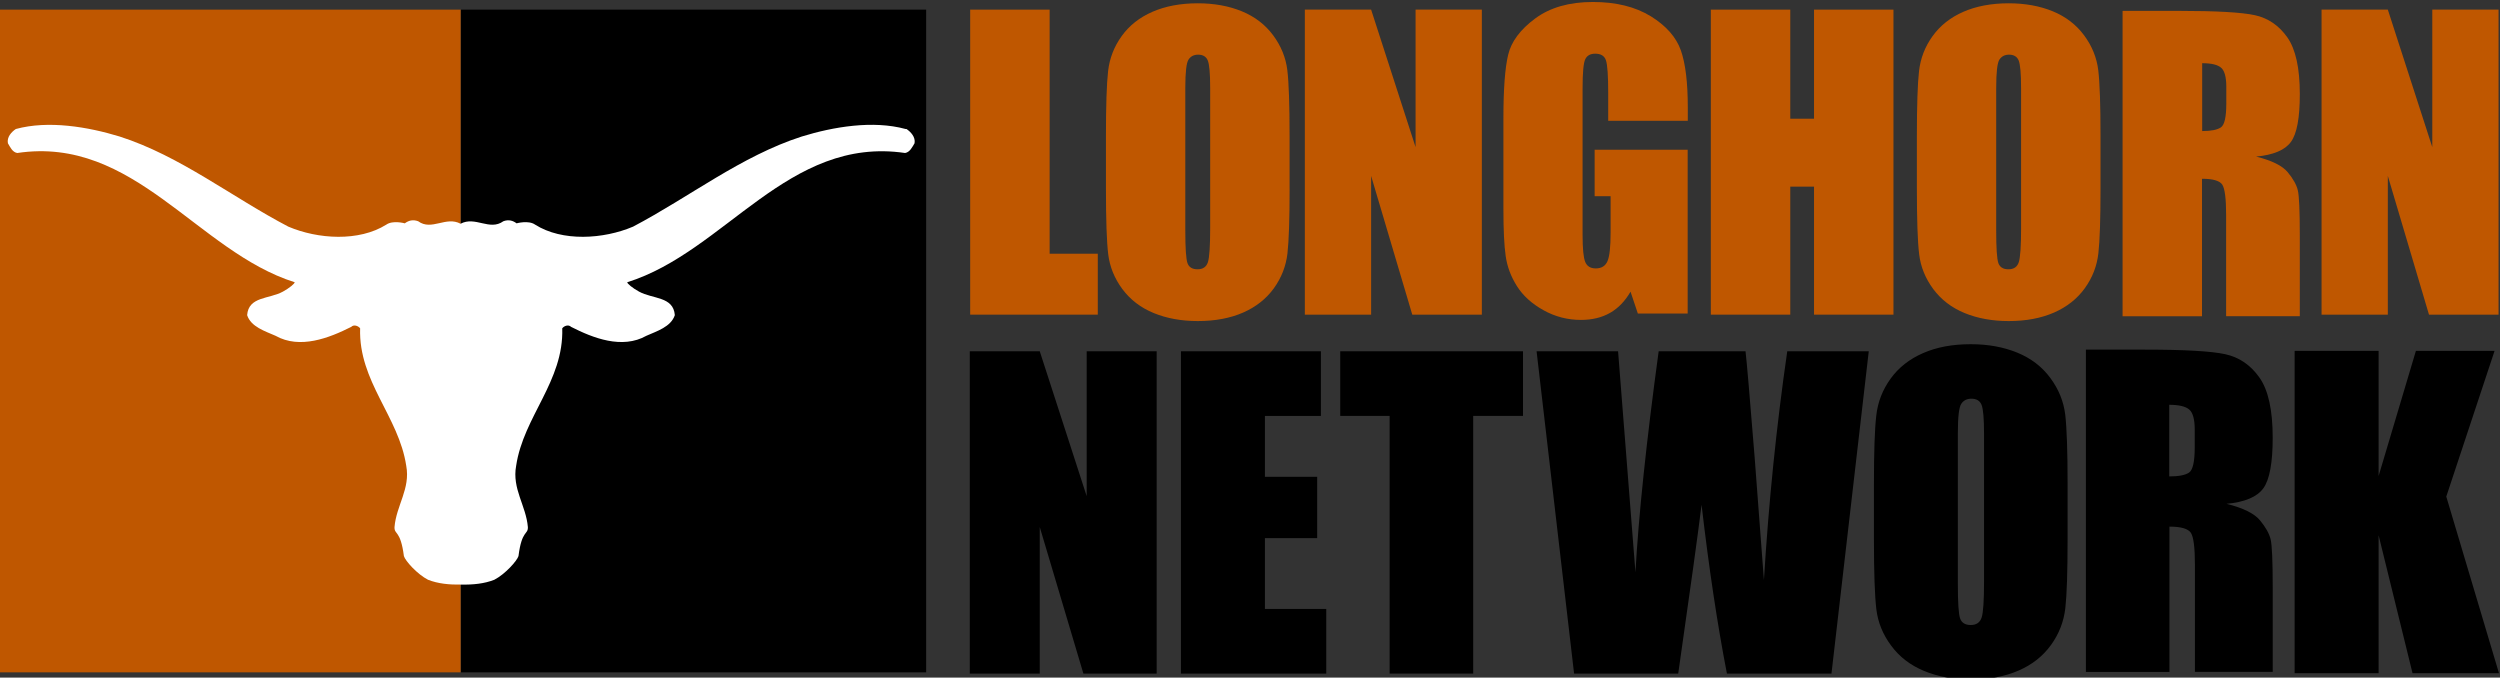
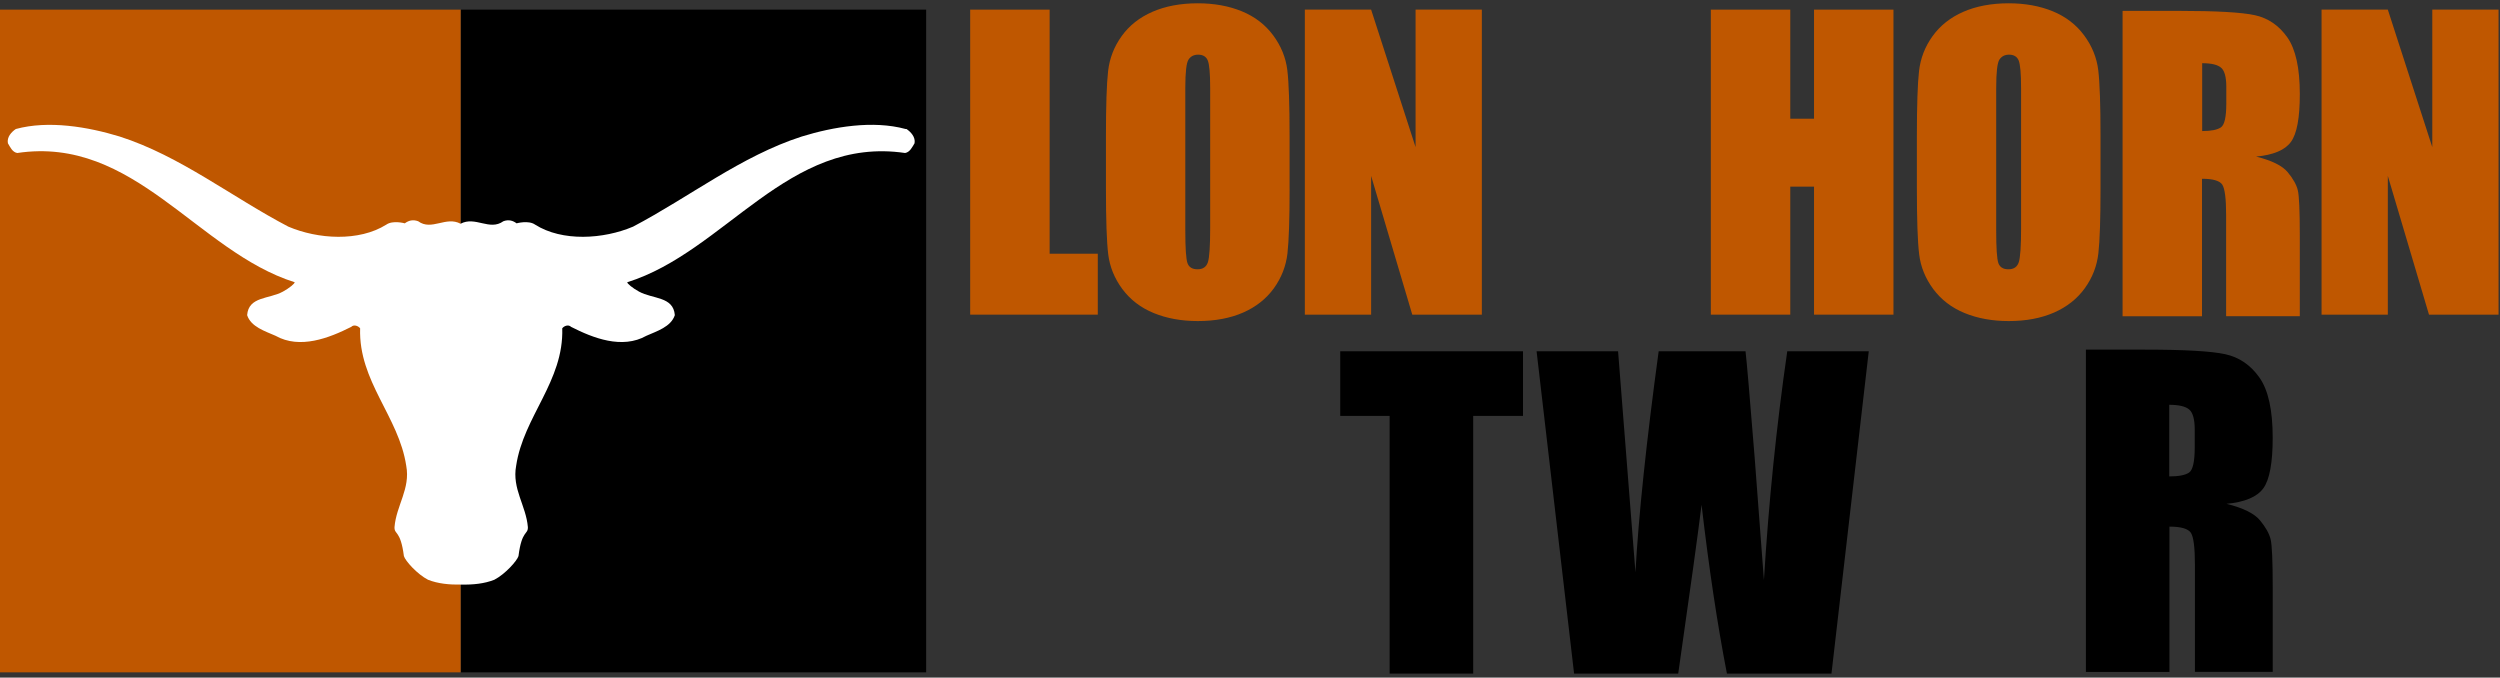
<svg xmlns="http://www.w3.org/2000/svg" version="1.1" id="Layer_1" x="0px" y="0px" width="380px" height="103px" viewBox="0 0 380 103" enable-background="new 0 0 380 103" xml:space="preserve">
  <rect x="0" y="0" width="380" height="103" fill="#333333" stroke="none" />
  <g transform="matrix(1.25 0 0 -1.25 -180 547)">
    <g transform="matrix(.5 0 0 .5 148 198)">
      <path fill="#BF5700" d="M-8.11,476.857h112.12V315.684H-8.11V476.857z" />
      <path d="M104.12,476.857h113.121V315.684H104.12V476.857z" />
      <path fill="#FFFFFF" d="M212.235,447.826c-7.929,2.163-17.519,0.551-25.227-1.822c-14.716-4.725-27.329-14.716-41.044-21.923    c-7.217-3.063-17.218-3.694-23.825,0.489c-1.592,1.13-4.505,0.315-4.505,0.315c-0.925,0.692-1.962,0.975-3.214,0.509    c-3.353-2.423-6.827,1.321-10.411-0.609c-3.554,1.932-7.027-1.812-10.311,0.609c-1.281,0.466-2.312,0.184-3.253-0.509    c0,0-2.884,0.813-4.495-0.315c-6.667-4.185-16.617-3.554-23.825-0.489c-13.715,7.168-26.328,17.219-41.044,21.923    c-7.738,2.362-17.319,3.974-25.227,1.822c-1.051-0.702-2.222-1.952-1.932-3.463c0.543-0.925,1.091-2.173,2.273-2.373    c28.43,4.255,43.747-23.926,67.472-31.434c0.049-0.299-1.352-1.462-2.853-2.273c-3.363-1.852-8.359-1.141-8.709-5.726    c0.918-2.853,4.385-3.904,6.898-5.016c5.916-3.333,13.014-0.562,18.42,2.163c0.609,0.63,1.672,0.274,2.163-0.347    c-0.423-12.914,9.4-21.423,11.212-33.436c1.052-5.566-2.433-9.67-2.853-14.916c-0.059-1.922,1.462-0.652,2.283-7.038    c0.329-1.163,3.223-4.405,5.866-5.766c2.413-0.959,5.215-1.231,8.068-1.172c2.853-0.059,5.646,0.212,8.059,1.172    c2.633,1.359,5.526,4.603,5.877,5.766c0.805,6.386,2.333,5.116,2.282,7.038c-0.428,5.216-3.894,9.319-2.852,14.916    c1.791,12.013,11.612,20.522,11.212,33.436c0.488,0.621,1.531,0.977,2.152,0.347c5.345-2.723,12.413-5.495,18.32-2.163    c2.502,1.112,5.977,2.163,6.907,5.016c-0.357,4.585-5.345,3.874-8.709,5.726c-1.511,0.81-2.913,1.973-2.862,2.273    c23.825,7.458,39.141,35.638,67.572,31.434c1.181,0.2,1.741,1.452,2.302,2.373c0.267,1.512-0.925,2.763-1.962,3.463" />
      <g>
        <path fill="#BF5700" d="M247.272,476.857v-59.363h11.712v-14.816h-31.033v74.179H247.272" />
        <path fill="#BF5700" d="M286.314,457.837c0,3.454-0.194,5.666-0.573,6.627c-0.38,0.962-1.171,1.441-2.363,1.441     c-1.011,0-1.782-0.388-2.312-1.171c-0.54-0.781-0.8-3.073-0.8-6.898V423.2c0-4.315,0.174-6.968,0.524-7.979     c0.348-1.001,1.172-1.512,2.453-1.512c1.311,0,2.152,0.581,2.523,1.742c0.367,1.161,0.548,3.924,0.548,8.298v34.137V457.837z      M305.634,433.411c0-7.458-0.175-12.714-0.522-15.817c-0.355-3.103-1.461-5.936-3.303-8.499     c-1.852-2.562-4.344-4.534-7.488-5.916c-3.143-1.371-6.817-2.062-11.012-2.062c-3.974,0-7.537,0.646-10.711,1.942     c-3.173,1.301-5.706,3.243-7.638,5.836c-1.922,2.602-3.073,5.426-3.444,8.489c-0.37,3.053-0.551,8.399-0.551,16.017v12.713     c0,7.458,0.175,12.714,0.527,15.817c0.355,3.103,1.452,5.927,3.304,8.498c1.841,2.563,4.344,4.535,7.487,5.907     c3.154,1.371,6.818,2.062,11.012,2.062c3.974,0,7.538-0.647,10.712-1.942c3.163-1.301,5.705-3.253,7.627-5.846     c1.922-2.593,3.075-5.426,3.444-8.479c0.369-3.053,0.547-8.399,0.547-16.017v-12.713" />
        <path fill="#BF5700" d="M352.384,476.857v-74.179h-16.919l-10.009,33.736v-33.736h-16.119v74.179h16.119l10.811-33.436v33.436     H352.384" />
-         <path fill="#BF5700" d="M402.437,449.828h-19.32v6.737c0,4.245-0.184,6.897-0.556,7.978c-0.364,1.071-1.233,1.602-2.603,1.602     c-1.202,0-2.002-0.456-2.433-1.371c-0.431-0.917-0.641-3.273-0.641-7.058v-35.638c0-3.333,0.209-5.525,0.641-6.577     c0.431-1.052,1.281-1.581,2.562-1.581c1.402,0,2.362,0.598,2.862,1.791c0.509,1.191,0.75,3.514,0.75,6.968v8.799h-3.884v11.312     h22.625v-39.842h-12.114l-1.783,5.316c-1.32-2.283-2.972-4.014-4.975-5.155c-2.002-1.141-4.364-1.712-7.088-1.712     c-3.244,0-6.275,0.784-9.109,2.362c-2.833,1.571-4.975,3.523-6.447,5.846c-1.472,2.323-2.381,4.755-2.742,7.318     c-0.372,2.552-0.553,6.377-0.553,11.512v22.023c0,7.088,0.384,12.213,1.152,15.416c0.763,3.214,2.953,6.147,6.577,8.83     c3.614,2.673,8.298,4.014,14.016,4.014c5.655,0,10.311-1.161,14.114-3.484c3.734-2.323,6.156-5.075,7.287-8.269     c1.131-3.193,1.694-7.828,1.694-13.915v-3.213" />
        <path fill="#BF5700" d="M452.491,476.857v-74.179h-19.32v31.133h-5.777v-31.133h-19.32v74.179h19.32v-26.528h5.777v26.528     H452.491" />
        <path fill="#BF5700" d="M483.525,457.837c0,3.454-0.197,5.666-0.575,6.627c-0.384,0.962-1.172,1.441-2.362,1.441     c-1.002,0-1.772-0.388-2.312-1.171c-0.534-0.781-0.802-3.073-0.802-6.898V423.2c0-4.315,0.173-6.968,0.525-7.979     c0.355-1.001,1.17-1.512,2.452-1.512c1.312,0,2.153,0.581,2.523,1.742c0.367,1.161,0.555,3.924,0.555,8.298v34.137     L483.525,457.837z M502.844,433.411c0-7.458-0.167-12.714-0.52-15.817c-0.355-3.103-1.452-5.936-3.305-8.499     c-1.85-2.562-4.344-4.534-7.488-5.916c-3.153-1.371-6.806-2.062-11.011-2.062c-3.975,0-7.539,0.646-10.711,1.942     c-3.175,1.301-5.706,3.243-7.639,5.836c-1.922,2.602-3.073,5.426-3.433,8.489c-0.373,3.053-0.553,8.399-0.553,16.017v12.713     c0,7.458,0.175,12.714,0.525,15.817c0.356,3.103,1.452,5.927,3.303,8.498c1.853,2.563,4.345,4.535,7.489,5.907     c3.142,1.371,6.817,2.062,11.011,2.062c3.975,0,7.538-0.647,10.713-1.942c3.162-1.301,5.706-3.253,7.628-5.846     c1.922-2.593,3.072-5.426,3.444-8.479c0.369-3.053,0.547-8.399,0.547-16.017v-12.713" />
        <path fill="#BF5700" d="M527.572,463.843v-16.517c2.172,0,3.683,0.301,4.553,0.897c0.872,0.593,1.312,2.523,1.312,5.796v4.084     c0,2.352-0.423,3.894-1.262,4.625c-0.836,0.733-2.372,1.101-4.603,1.101V463.843z M508.25,476.556h13.616     c9.1,0,15.316-0.35,18.519-1.051c3.223-0.705,5.847-2.502,7.889-5.386c2.033-2.883,3.042-7.498,3.042-13.815     c0-5.776-0.717-9.66-2.163-11.612c-1.42-1.982-4.262-3.184-8.478-3.574c3.814-0.945,6.387-2.212,7.698-3.804     c1.32-1.591,2.133-3.053,2.452-4.384c0.328-1.332,0.488-4.986,0.488-11.012v-19.621h-17.919v24.626     c0,3.975-0.316,6.427-0.939,7.378c-0.634,0.949-2.273,1.422-4.927,1.422v-33.436h-19.319v74.179" />
        <path fill="#BF5700" d="M599.648,476.857v-74.179H582.73l-10.011,33.736v-33.736h-16.116v74.179h16.116l10.812-33.436v33.436     h16.116" />
      </g>
      <g>
-         <path d="M273.3,393.769v-78.384h-17.819l-10.612,35.638v-35.638h-17.018v78.384h17.018l11.412-35.237v35.237H273.3" />
-         <path d="M279.306,393.769h33.938v-15.717h-13.616v-14.816h12.712V348.32h-12.712v-17.219h14.916v-15.717h-35.337v78.384" />
        <path d="M362.395,393.769v-15.717h-12.114v-62.667h-20.322v62.667h-12.013v15.717h44.548" />
        <path d="M446.484,393.769l-9.069-78.384h-25.428c-2.331,12.013-4.384,25.728-6.166,41.044     c-0.812-6.587-2.703-20.322-5.677-41.044h-25.327l-9.12,78.384h19.82l4.225-53.758c0.759,13.714,2.634,31.633,5.647,53.758     h21.122c0.284-2.294,1.022-10.912,2.222-25.828l2.253-29.831c1.152,18.919,3.053,37.541,5.675,55.659H446.484" />
        <path d="M519.562,380.755v-17.419c2.303,0,3.905,0.311,4.825,0.939c0.913,0.631,1.372,2.672,1.372,6.127v4.305     c0,2.492-0.441,4.114-1.322,4.884c-0.894,0.772-2.512,1.162-4.875,1.162V380.755z M499.241,394.169h14.416     c9.609,0,16.117-0.369,19.522-1.111c3.394-0.742,6.166-2.633,8.319-5.686c2.152-3.053,3.222-7.919,3.222-14.616     c0-6.087-0.753-10.211-2.281-12.312c-1.512-2.094-4.495-3.355-8.941-3.775c4.034-1,6.738-2.342,8.13-4.014     c1.381-1.672,2.242-3.214,2.592-4.614c0.331-1.403,0.505-5.266,0.505-11.612v-20.622h-18.92v26.027     c0,4.184-0.331,6.777-0.987,7.789c-0.669,0.997-2.394,1.5-5.206,1.5v-35.338h-20.322v78.384" />
-         <path d="M598.647,393.769l-11.713-35.337l12.814-42.947h-21.023l-8.248,33.536v-33.536h-20.422v78.384h20.422v-30.433     l9.07,30.433h19.12" />
-         <path d="M474.516,373.747c0,3.634-0.197,5.966-0.594,6.978c-0.412,1.02-1.231,1.511-2.484,1.511c-1.07,0-1.881-0.397-2.442-1.22     c-0.575-0.827-0.847-3.244-0.847-7.269v-36.539c0-4.534,0.178-7.348,0.548-8.408c0.372-1.062,1.231-1.603,2.592-1.603     c1.381,0,2.263,0.625,2.653,1.842c0.389,1.222,0.577,4.134,0.577,8.75v35.938L474.516,373.747z M494.836,348.019     c0-7.858-0.177-13.412-0.547-16.717c-0.378-3.273-1.533-6.267-3.484-8.959c-1.952-2.703-4.575-4.795-7.898-6.227     c-3.312-1.441-7.167-2.172-11.612-2.172c-4.194,0-7.948,0.677-11.312,2.062c-3.322,1.37-6.025,3.413-8.037,6.156     c-2.033,2.712-3.244,5.695-3.625,8.919c-0.381,3.223-0.581,8.859-0.581,16.919v13.414c0,7.858,0.184,13.414,0.57,16.717     c0.361,3.273,1.52,6.256,3.464,8.95c1.952,2.713,4.584,4.795,7.908,6.238c3.314,1.461,7.167,2.172,11.613,2.172     c4.184,0,7.939-0.678,11.311-2.053c3.334-1.372,6.017-3.413,8.041-6.166c2.031-2.744,3.233-5.706,3.622-8.93     c0.375-3.223,0.572-8.85,0.572-16.919v-13.414" />
      </g>
    </g>
  </g>
</svg>